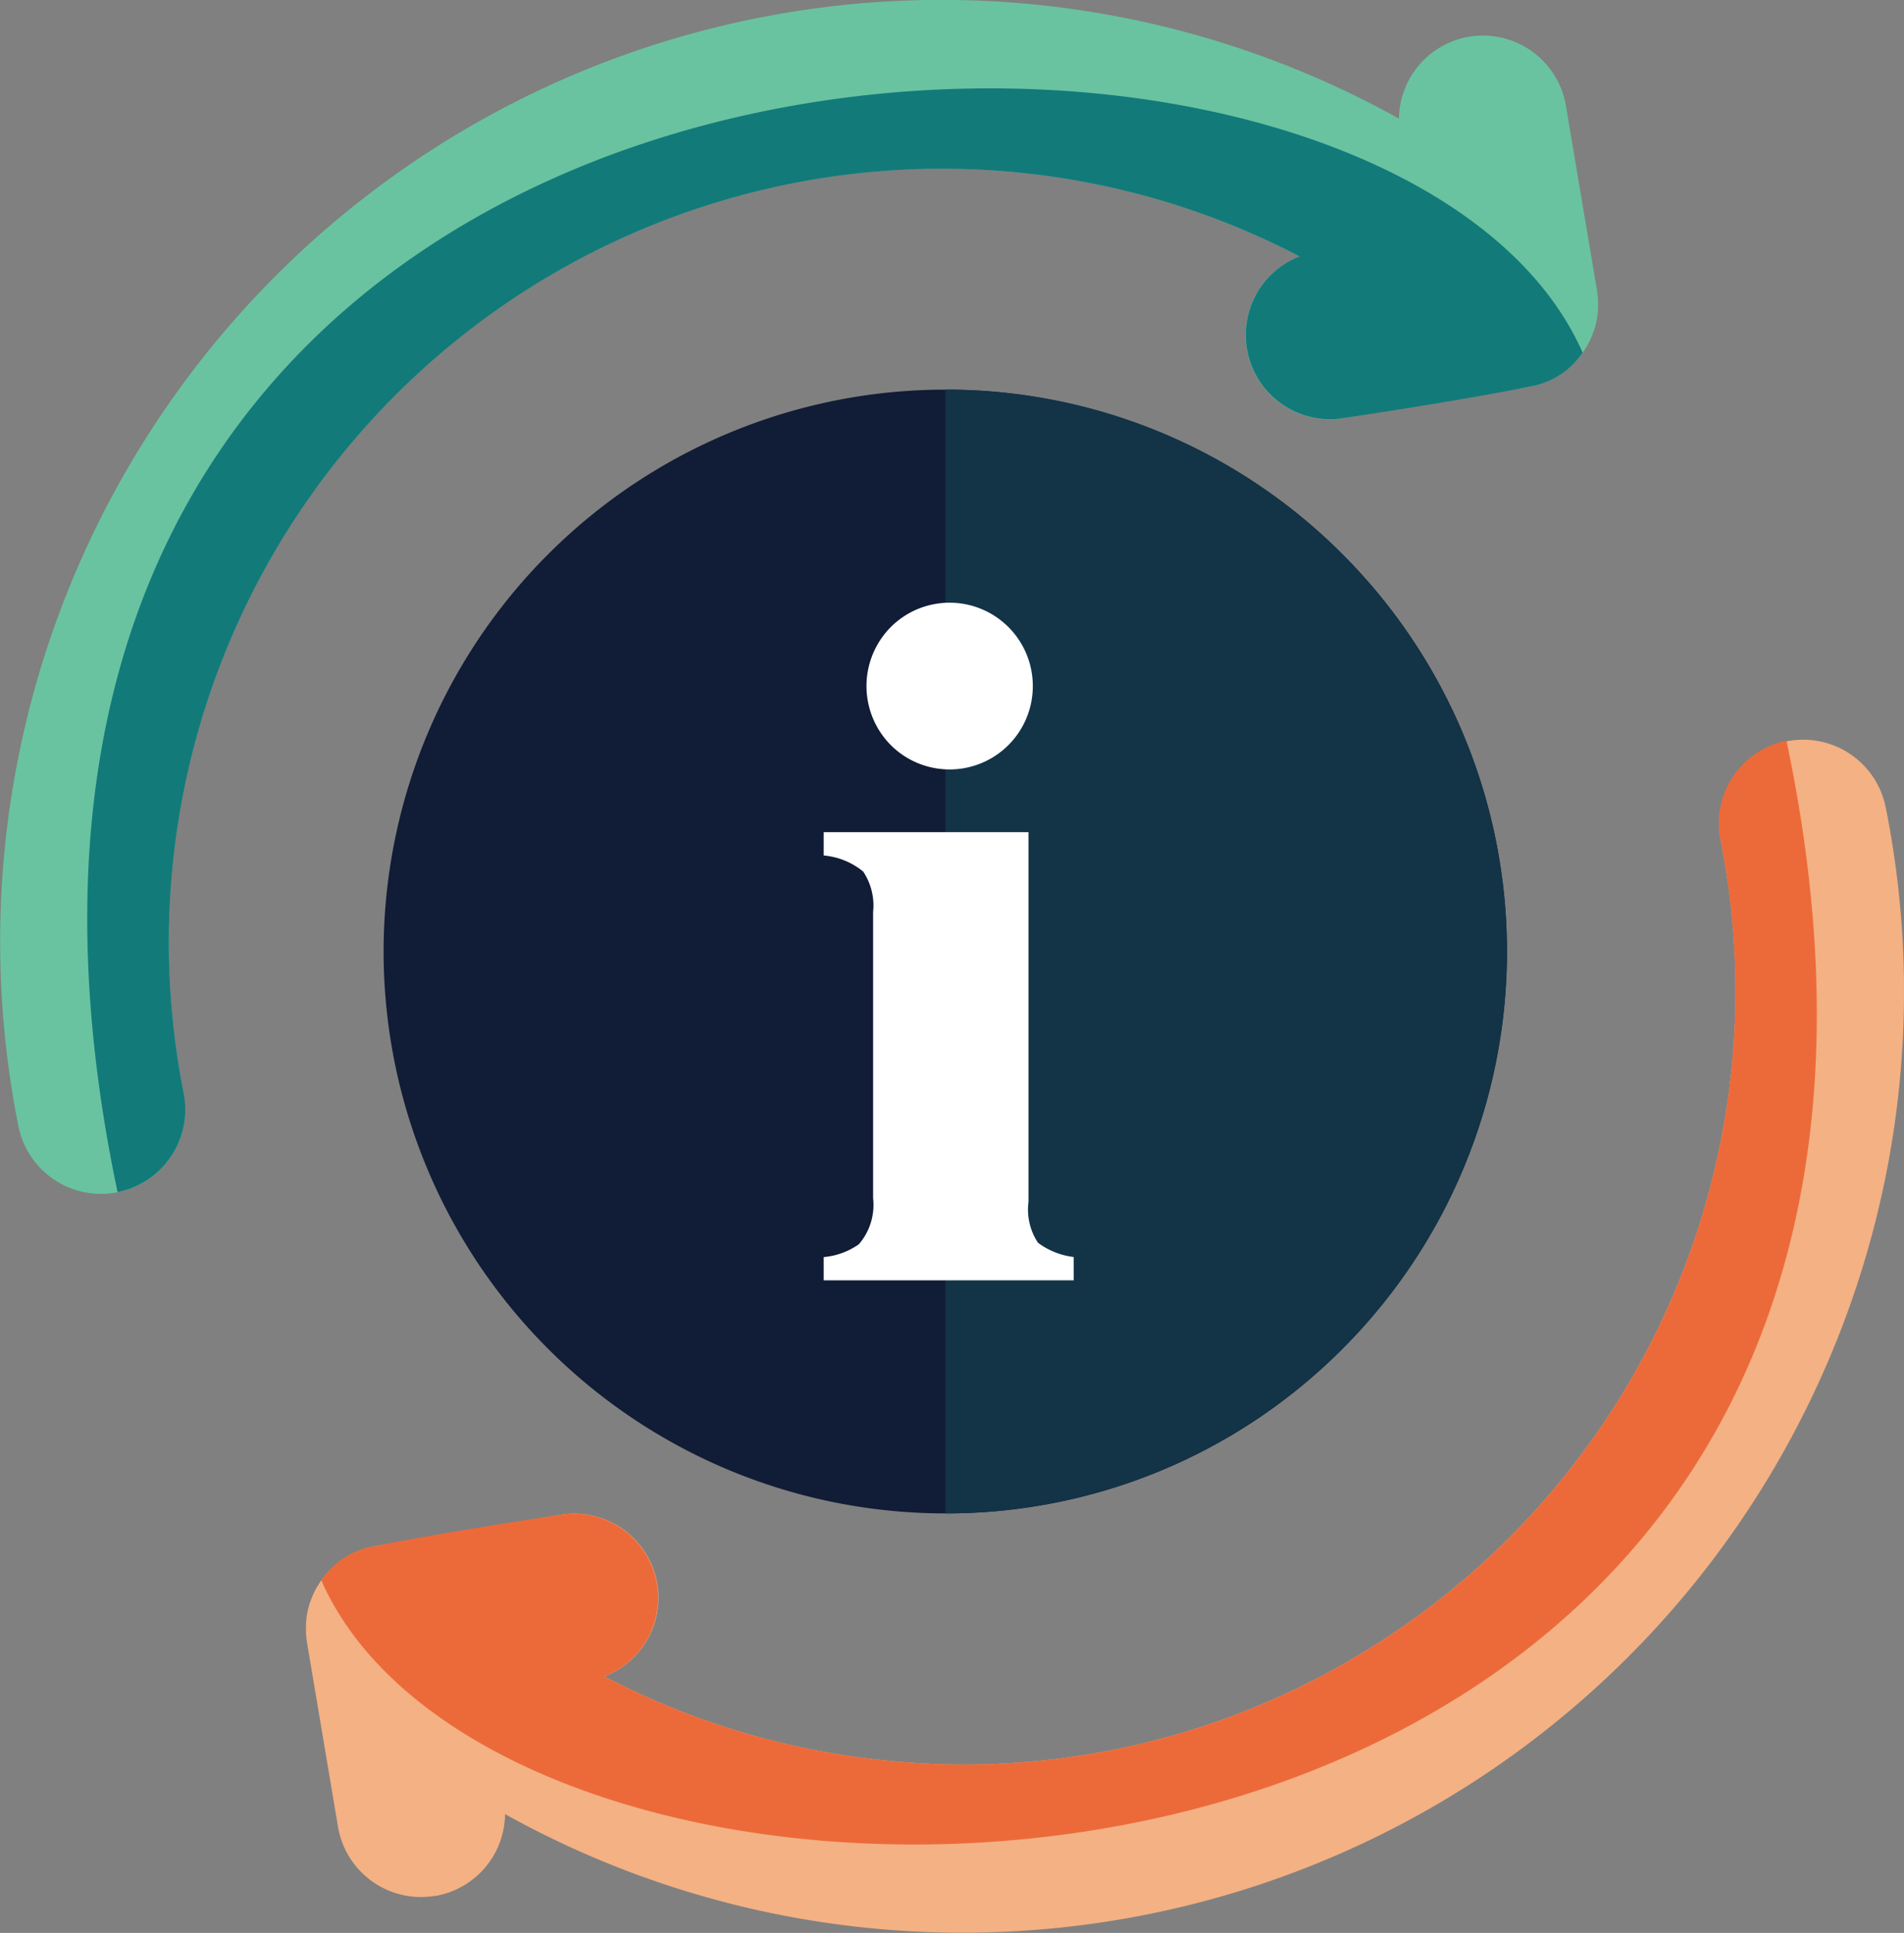
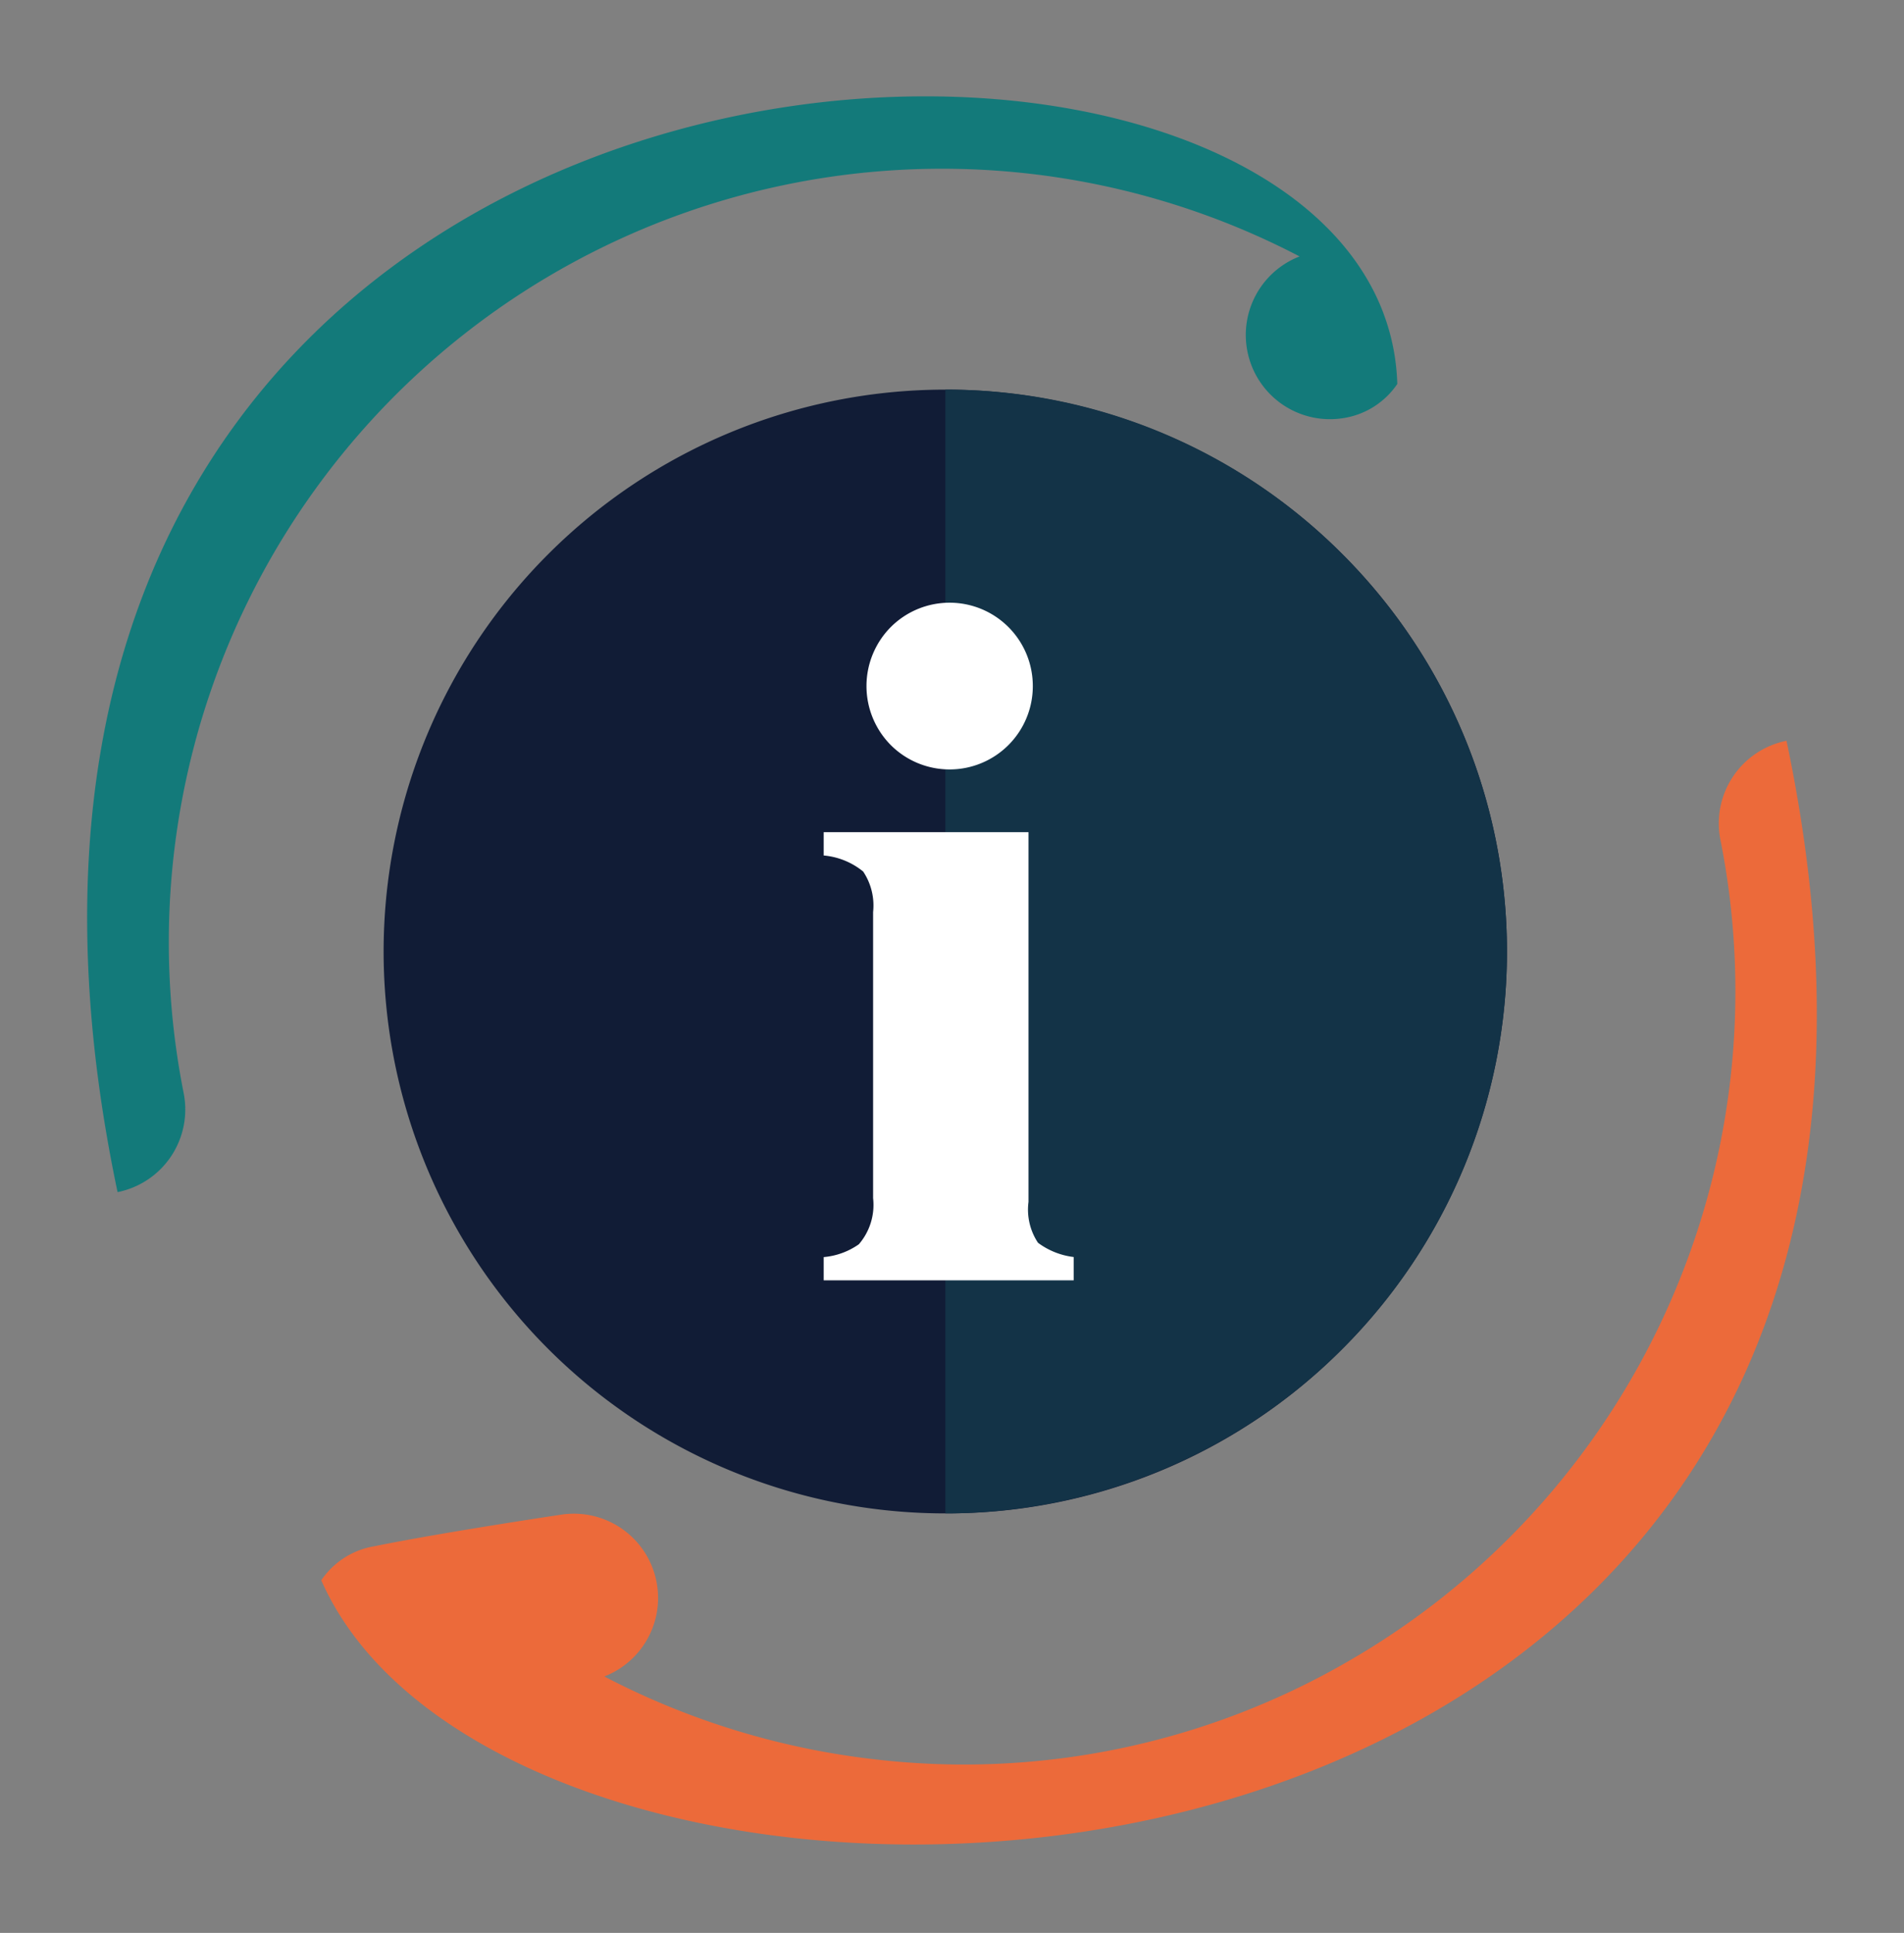
<svg xmlns="http://www.w3.org/2000/svg" id="Group_40121" data-name="Group 40121" width="77.802" height="78.95" viewBox="0 0 77.802 78.95">
  <rect x="0" y="0" width="77.802" height="78.95" fill="#808080" stroke="none" />
  <defs>
    <clipPath id="clip-path">
      <rect id="Rectangle_10454" data-name="Rectangle 10454" width="77.801" height="78.95" fill="none" />
    </clipPath>
  </defs>
  <g id="Group_40120" data-name="Group 40120" transform="translate(0 0)" clip-path="url(#clip-path)">
-     <path id="Path_19848" data-name="Path 19848" d="M10.044,58.769a3.435,3.435,0,0,0,2.863-3.346,38.457,38.457,0,0,0,14.321,4.594,38.461,38.461,0,0,0,39.482-22.5,38.28,38.28,0,0,0,2.609-23.241,3.439,3.439,0,0,0-6.744,1.35A31.586,31.586,0,0,1,47.241,49.246a31.313,31.313,0,0,1-19.224,3.938A31.553,31.553,0,0,1,16.966,49.8a3.439,3.439,0,0,0-1.817-6.6L7.631,44.469l-.055.01c-.063.013-.123.026-.186.042l-.1.024c-.063.016-.123.037-.184.055l-.094.031c-.063.024-.123.05-.186.076-.026.013-.052.021-.076.034-.087.039-.17.081-.252.128h0c-.076.045-.152.092-.225.142l-.05.037c-.058.039-.113.081-.165.123-.021.016-.039.034-.06.052-.05.039-.1.081-.144.123l-.063.063c-.042.045-.087.087-.126.131l-.018.018-.034.042c-.052.06-.1.123-.152.186-.021.029-.042.055-.06.084a2.007,2.007,0,0,0-.131.2l-.042.063c-.047.084-.092.17-.134.257-.016.034-.031.068-.045.1-.026.06-.052.121-.073.184-.013.034-.026.068-.037.1-.026.076-.047.149-.066.225l-.018.063c-.024.1-.042.2-.058.307l0,.024c-.013.092-.021.186-.026.283v.076c0,.076,0,.152,0,.231l.005.094c.005.071.01.142.021.212l.013.1.005.034,1.266,7.52a3.441,3.441,0,0,0,3.964,2.819" transform="translate(7.731 18.675)" fill="#f4b183" />
    <path id="Path_19849" data-name="Path 19849" d="M64.88,11.54a3.441,3.441,0,0,0-2.7,4.048A31.579,31.579,0,0,1,46.851,49.207a31.338,31.338,0,0,1-19.227,3.936,31.621,31.621,0,0,1-11.052-3.385,3.44,3.44,0,0,0-1.814-6.6s-4.8.716-7.572,1.28A3.261,3.261,0,0,0,5.007,45.83C13.2,64.417,75.619,62.584,64.88,11.54" transform="translate(8.121 18.717)" fill="#ec6a3a" />
-     <path id="Path_19850" data-name="Path 19850" d="M60.028,1.5a3.435,3.435,0,0,0-2.863,3.346A38.462,38.462,0,0,0,.753,46,3.439,3.439,0,0,0,7.5,44.647,31.59,31.59,0,0,1,53.106,10.477a3.439,3.439,0,0,0,1.817,6.6l7.517-1.269.055-.01c.063-.013.123-.026.186-.042l.1-.024c.063-.016.123-.037.184-.055l.094-.031c.063-.024.123-.05.186-.079a.66.66,0,0,0,.076-.031c.087-.039.17-.081.252-.128h0c.076-.045.152-.092.225-.142l.05-.037c.058-.039.113-.081.165-.123.021-.016.039-.034.06-.052.05-.039.1-.081.144-.123l.063-.063c.042-.045.087-.087.126-.131l.018-.018.034-.042c.052-.06.1-.123.152-.186.021-.029.042-.055.06-.084a2.008,2.008,0,0,0,.131-.2l.042-.063c.047-.084.092-.17.134-.257.016-.034.031-.068.045-.1.026-.06.052-.121.073-.184.013-.034.026-.068.037-.1.026-.076.047-.149.066-.225l.018-.063c.024-.1.042-.2.058-.307l0-.024c.013-.092.021-.186.026-.283v-.076c0-.076,0-.152,0-.231l-.005-.094c-.005-.071-.01-.142-.021-.212l-.013-.1-.005-.034-1.266-7.52A3.441,3.441,0,0,0,60.028,1.5" transform="translate(0 0)" fill="#69c3a0" />
-     <path id="Path_19851" data-name="Path 19851" d="M2.6,46.459a3.441,3.441,0,0,0,2.7-4.048A31.594,31.594,0,0,1,50.9,8.241a3.44,3.44,0,0,0,1.814,6.6s4.8-.716,7.572-1.28a3.261,3.261,0,0,0,2.179-1.392C54.276-6.418-8.143-4.585,2.6,46.459" transform="translate(2.204 2.233)" fill="#137a7a" />
+     <path id="Path_19851" data-name="Path 19851" d="M2.6,46.459a3.441,3.441,0,0,0,2.7-4.048A31.594,31.594,0,0,1,50.9,8.241a3.44,3.44,0,0,0,1.814,6.6a3.261,3.261,0,0,0,2.179-1.392C54.276-6.418-8.143-4.585,2.6,46.459" transform="translate(2.204 2.233)" fill="#137a7a" />
    <path id="Path_19852" data-name="Path 19852" d="M28.932,51.97A22.949,22.949,0,0,1,12.7,12.793,22.95,22.95,0,1,1,45.159,45.247,22.8,22.8,0,0,1,28.932,51.97" transform="translate(9.698 9.845)" fill="#111c36" />
    <path id="Path_19853" data-name="Path 19853" d="M30.96,12.793A22.8,22.8,0,0,0,14.733,6.07v45.9A22.949,22.949,0,0,0,30.96,12.793" transform="translate(23.896 9.845)" fill="#133347" />
    <path id="Path_19854" data-name="Path 19854" d="M12.837,36.121a2.931,2.931,0,0,0,1.437-.524,2.46,2.46,0,0,0,.582-1.883V22.027a2.494,2.494,0,0,0-.406-1.654,2.952,2.952,0,0,0-1.613-.655v-.952h8.369v15.1a2.445,2.445,0,0,0,.388,1.67,3.042,3.042,0,0,0,1.458.582v.952H12.837Zm2.745-25.737a3.4,3.4,0,0,1,5.8,2.415,3.4,3.4,0,0,1-5.8,2.412,3.421,3.421,0,0,1,0-4.827" transform="translate(20.821 15.225)" fill="#fff" />
  </g>
</svg>